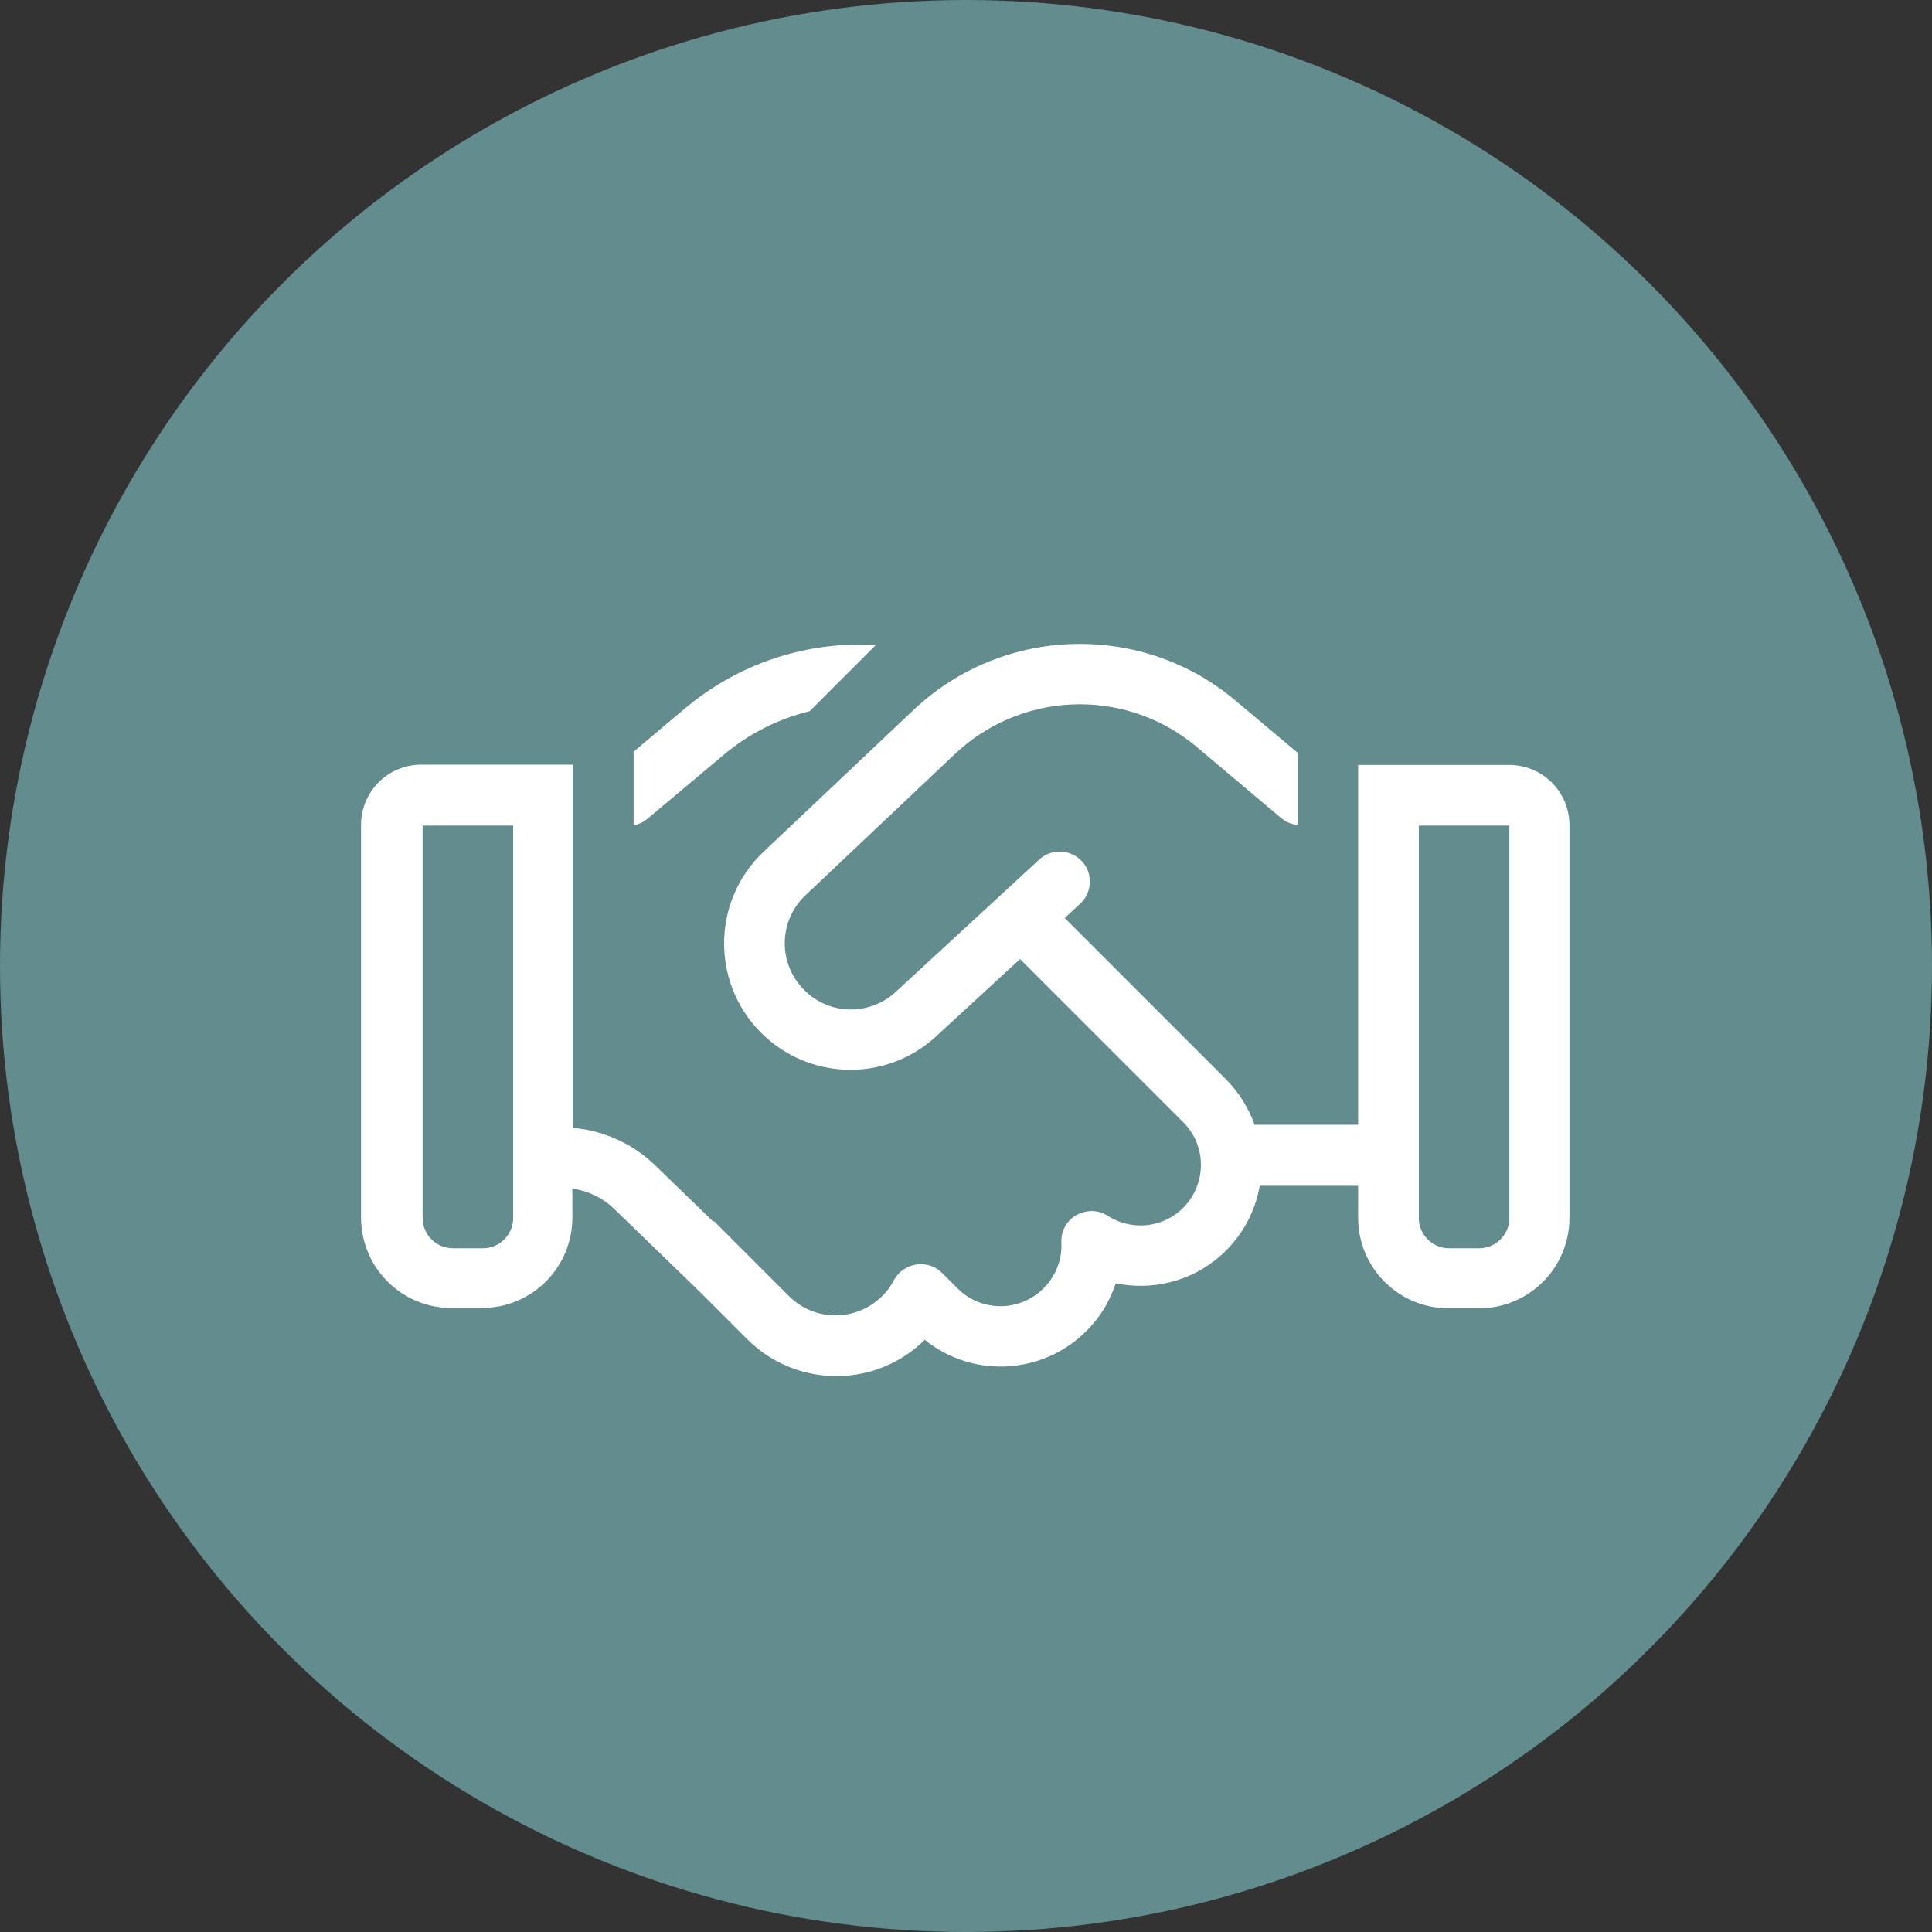
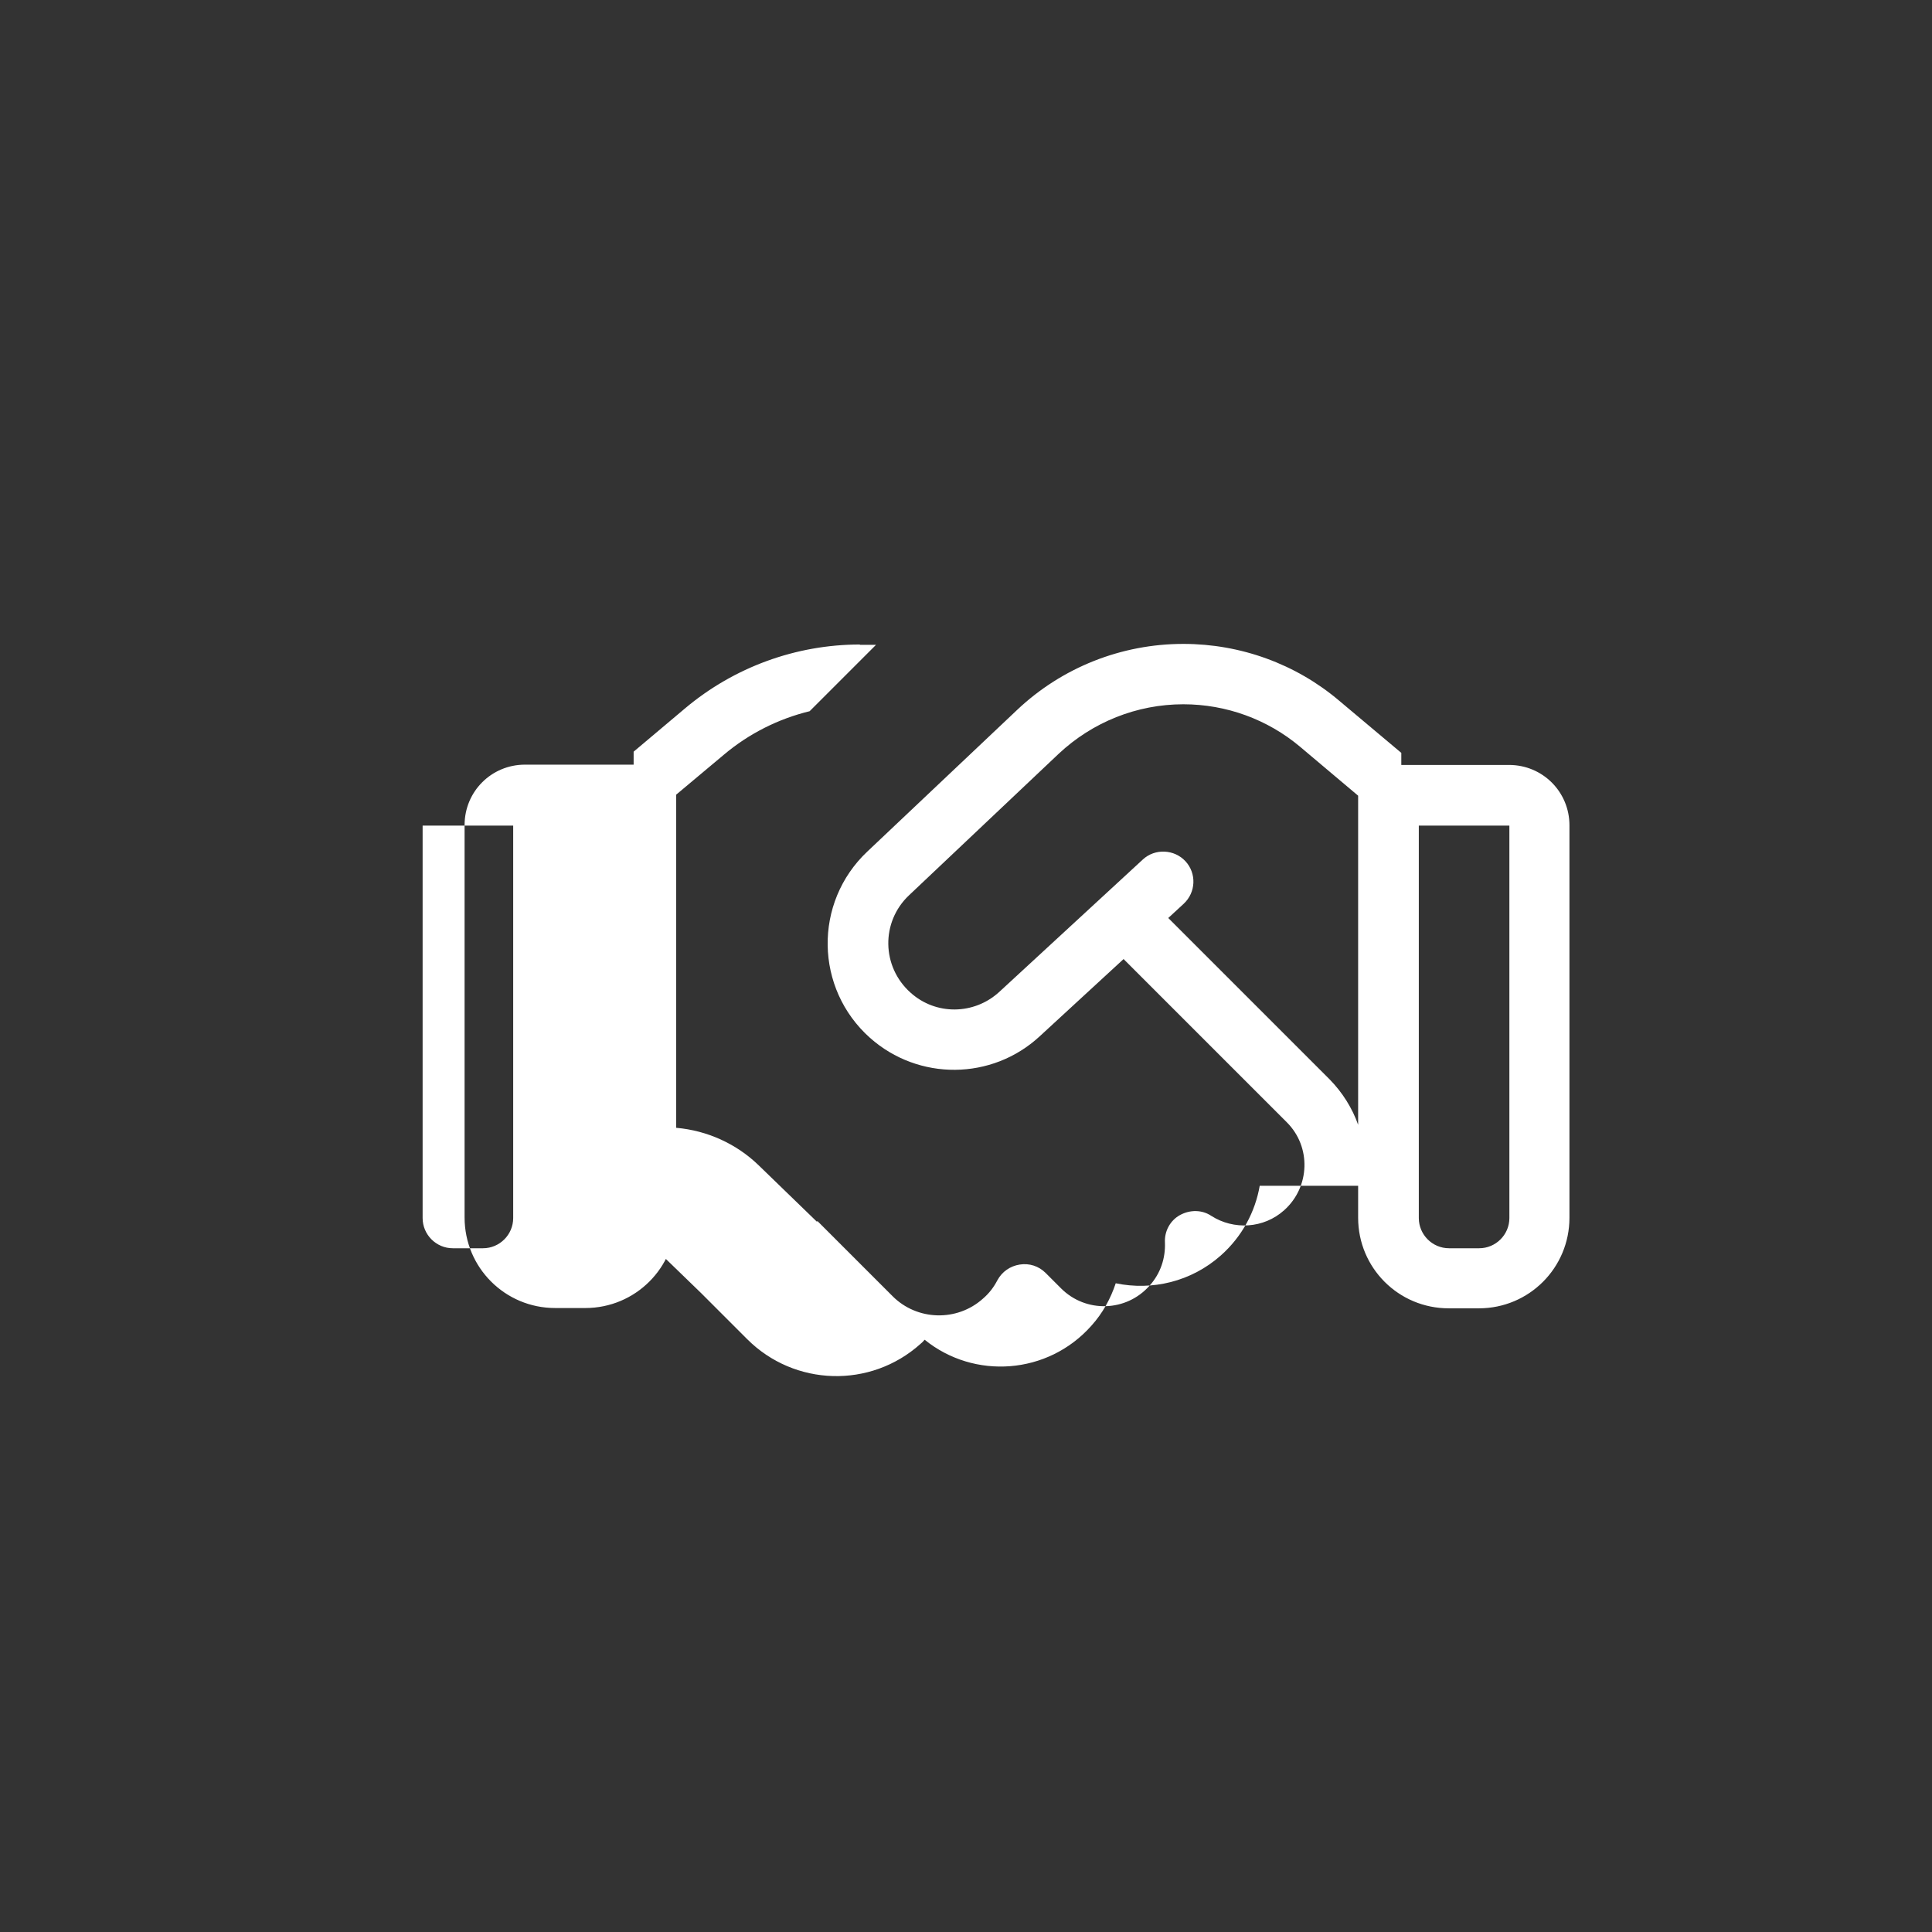
<svg xmlns="http://www.w3.org/2000/svg" id="b" data-name="Ebene 2" viewBox="0 0 64 64">
  <rect x="0" y="0" width="64" height="64" fill="#333333" stroke="none" />
  <g id="c" data-name="Ebene 1">
    <g>
-       <circle cx="32" cy="32" r="32" style="fill: #628c8e;" />
-       <path d="m28.49,21.35c-2.12,0-4.17.75-5.79,2.11l-1.71,1.44v2.44c.17-.03.33-.11.46-.22l2.53-2.12c.83-.7,1.81-1.19,2.84-1.44l2.2-2.2h-.54Zm-9.49,18.03c.51.08.98.31,1.35.67l2.88,2.79,1.52,1.52c1.57,1.57,4.09,1.64,5.74.16.05-.04.1-.09.14-.14,1.64,1.33,4.08,1.16,5.52-.46.38-.42.64-.9.81-1.41,1.2.25,2.5-.05,3.48-.92.71-.63,1.14-1.45,1.29-2.31h3.26v1.06c0,1.66,1.34,3,3,3h1c1.66,0,3-1.34,3-3v-13c0-1.11-.89-2-2-2h-5v11.92h-3.43c-.19-.54-.51-1.06-.94-1.5l-5.35-5.35.51-.47c.41-.38.43-1.01.06-1.41s-1.01-.43-1.41-.06l-4.76,4.39c-.83.76-2.1.78-2.94.02-.96-.86-.98-2.34-.05-3.22l4.96-4.69c1.12-1.05,2.59-1.64,4.13-1.64,1.42,0,2.79.5,3.87,1.41l2.8,2.36c.16.13.35.21.55.23v-2.39l-2.06-1.73c-1.44-1.22-3.27-1.88-5.16-1.88-2.05,0-4.02.78-5.51,2.19l-4.96,4.69c-1.79,1.69-1.74,4.54.09,6.17,1.61,1.43,4.04,1.41,5.62-.05l2.78-2.56,5.41,5.41c.81.81.77,2.14-.09,2.91-.68.61-1.67.66-2.41.19-.31-.21-.71-.21-1.04-.03s-.52.54-.5.91c.02.51-.14,1.02-.51,1.43-.77.87-2.11.91-2.93.09l-.51-.51c-.23-.23-.54-.33-.86-.28s-.59.24-.74.52c-.12.23-.27.43-.48.61-.86.77-2.18.73-2.99-.08l-2.49-2.49-.02.02-1.92-1.86c-.74-.72-1.71-1.16-2.74-1.25v-12.03h-5.01c-1.11,0-2,.89-2,2v13c0,1.66,1.34,3,3,3h1c1.66,0,3-1.34,3-3v-.97Zm-2-12.03v13c0,.55-.45,1-1,1h-1c-.55,0-1-.45-1-1v-13h3Zm33,0v13c0,.55-.45,1-1,1h-1c-.55,0-1-.45-1-1v-13h3Z" style="fill: #fff;" />
+       <path d="m28.49,21.35c-2.12,0-4.17.75-5.79,2.11l-1.71,1.44v2.44c.17-.03.33-.11.46-.22l2.53-2.12c.83-.7,1.81-1.19,2.84-1.44l2.2-2.2h-.54Zm-9.49,18.03c.51.08.98.31,1.35.67l2.88,2.79,1.52,1.52c1.57,1.57,4.09,1.64,5.74.16.05-.04.1-.09.14-.14,1.64,1.33,4.08,1.16,5.52-.46.38-.42.64-.9.81-1.41,1.2.25,2.5-.05,3.48-.92.71-.63,1.14-1.45,1.29-2.31h3.26v1.06c0,1.66,1.34,3,3,3h1c1.66,0,3-1.34,3-3v-13c0-1.11-.89-2-2-2h-5v11.92c-.19-.54-.51-1.06-.94-1.5l-5.35-5.35.51-.47c.41-.38.43-1.01.06-1.41s-1.01-.43-1.41-.06l-4.76,4.39c-.83.76-2.1.78-2.94.02-.96-.86-.98-2.34-.05-3.22l4.96-4.69c1.12-1.05,2.59-1.64,4.13-1.64,1.42,0,2.79.5,3.87,1.41l2.8,2.36c.16.13.35.21.55.23v-2.39l-2.06-1.73c-1.44-1.22-3.27-1.88-5.16-1.88-2.05,0-4.02.78-5.51,2.19l-4.96,4.69c-1.79,1.69-1.74,4.54.09,6.17,1.61,1.43,4.04,1.41,5.62-.05l2.78-2.56,5.41,5.41c.81.81.77,2.14-.09,2.91-.68.61-1.67.66-2.41.19-.31-.21-.71-.21-1.04-.03s-.52.54-.5.91c.02.51-.14,1.02-.51,1.43-.77.87-2.11.91-2.93.09l-.51-.51c-.23-.23-.54-.33-.86-.28s-.59.24-.74.52c-.12.23-.27.43-.48.61-.86.77-2.18.73-2.99-.08l-2.49-2.49-.02.02-1.92-1.86c-.74-.72-1.71-1.16-2.74-1.25v-12.03h-5.01c-1.11,0-2,.89-2,2v13c0,1.66,1.34,3,3,3h1c1.66,0,3-1.34,3-3v-.97Zm-2-12.03v13c0,.55-.45,1-1,1h-1c-.55,0-1-.45-1-1v-13h3Zm33,0v13c0,.55-.45,1-1,1h-1c-.55,0-1-.45-1-1v-13h3Z" style="fill: #fff;" />
    </g>
  </g>
</svg>